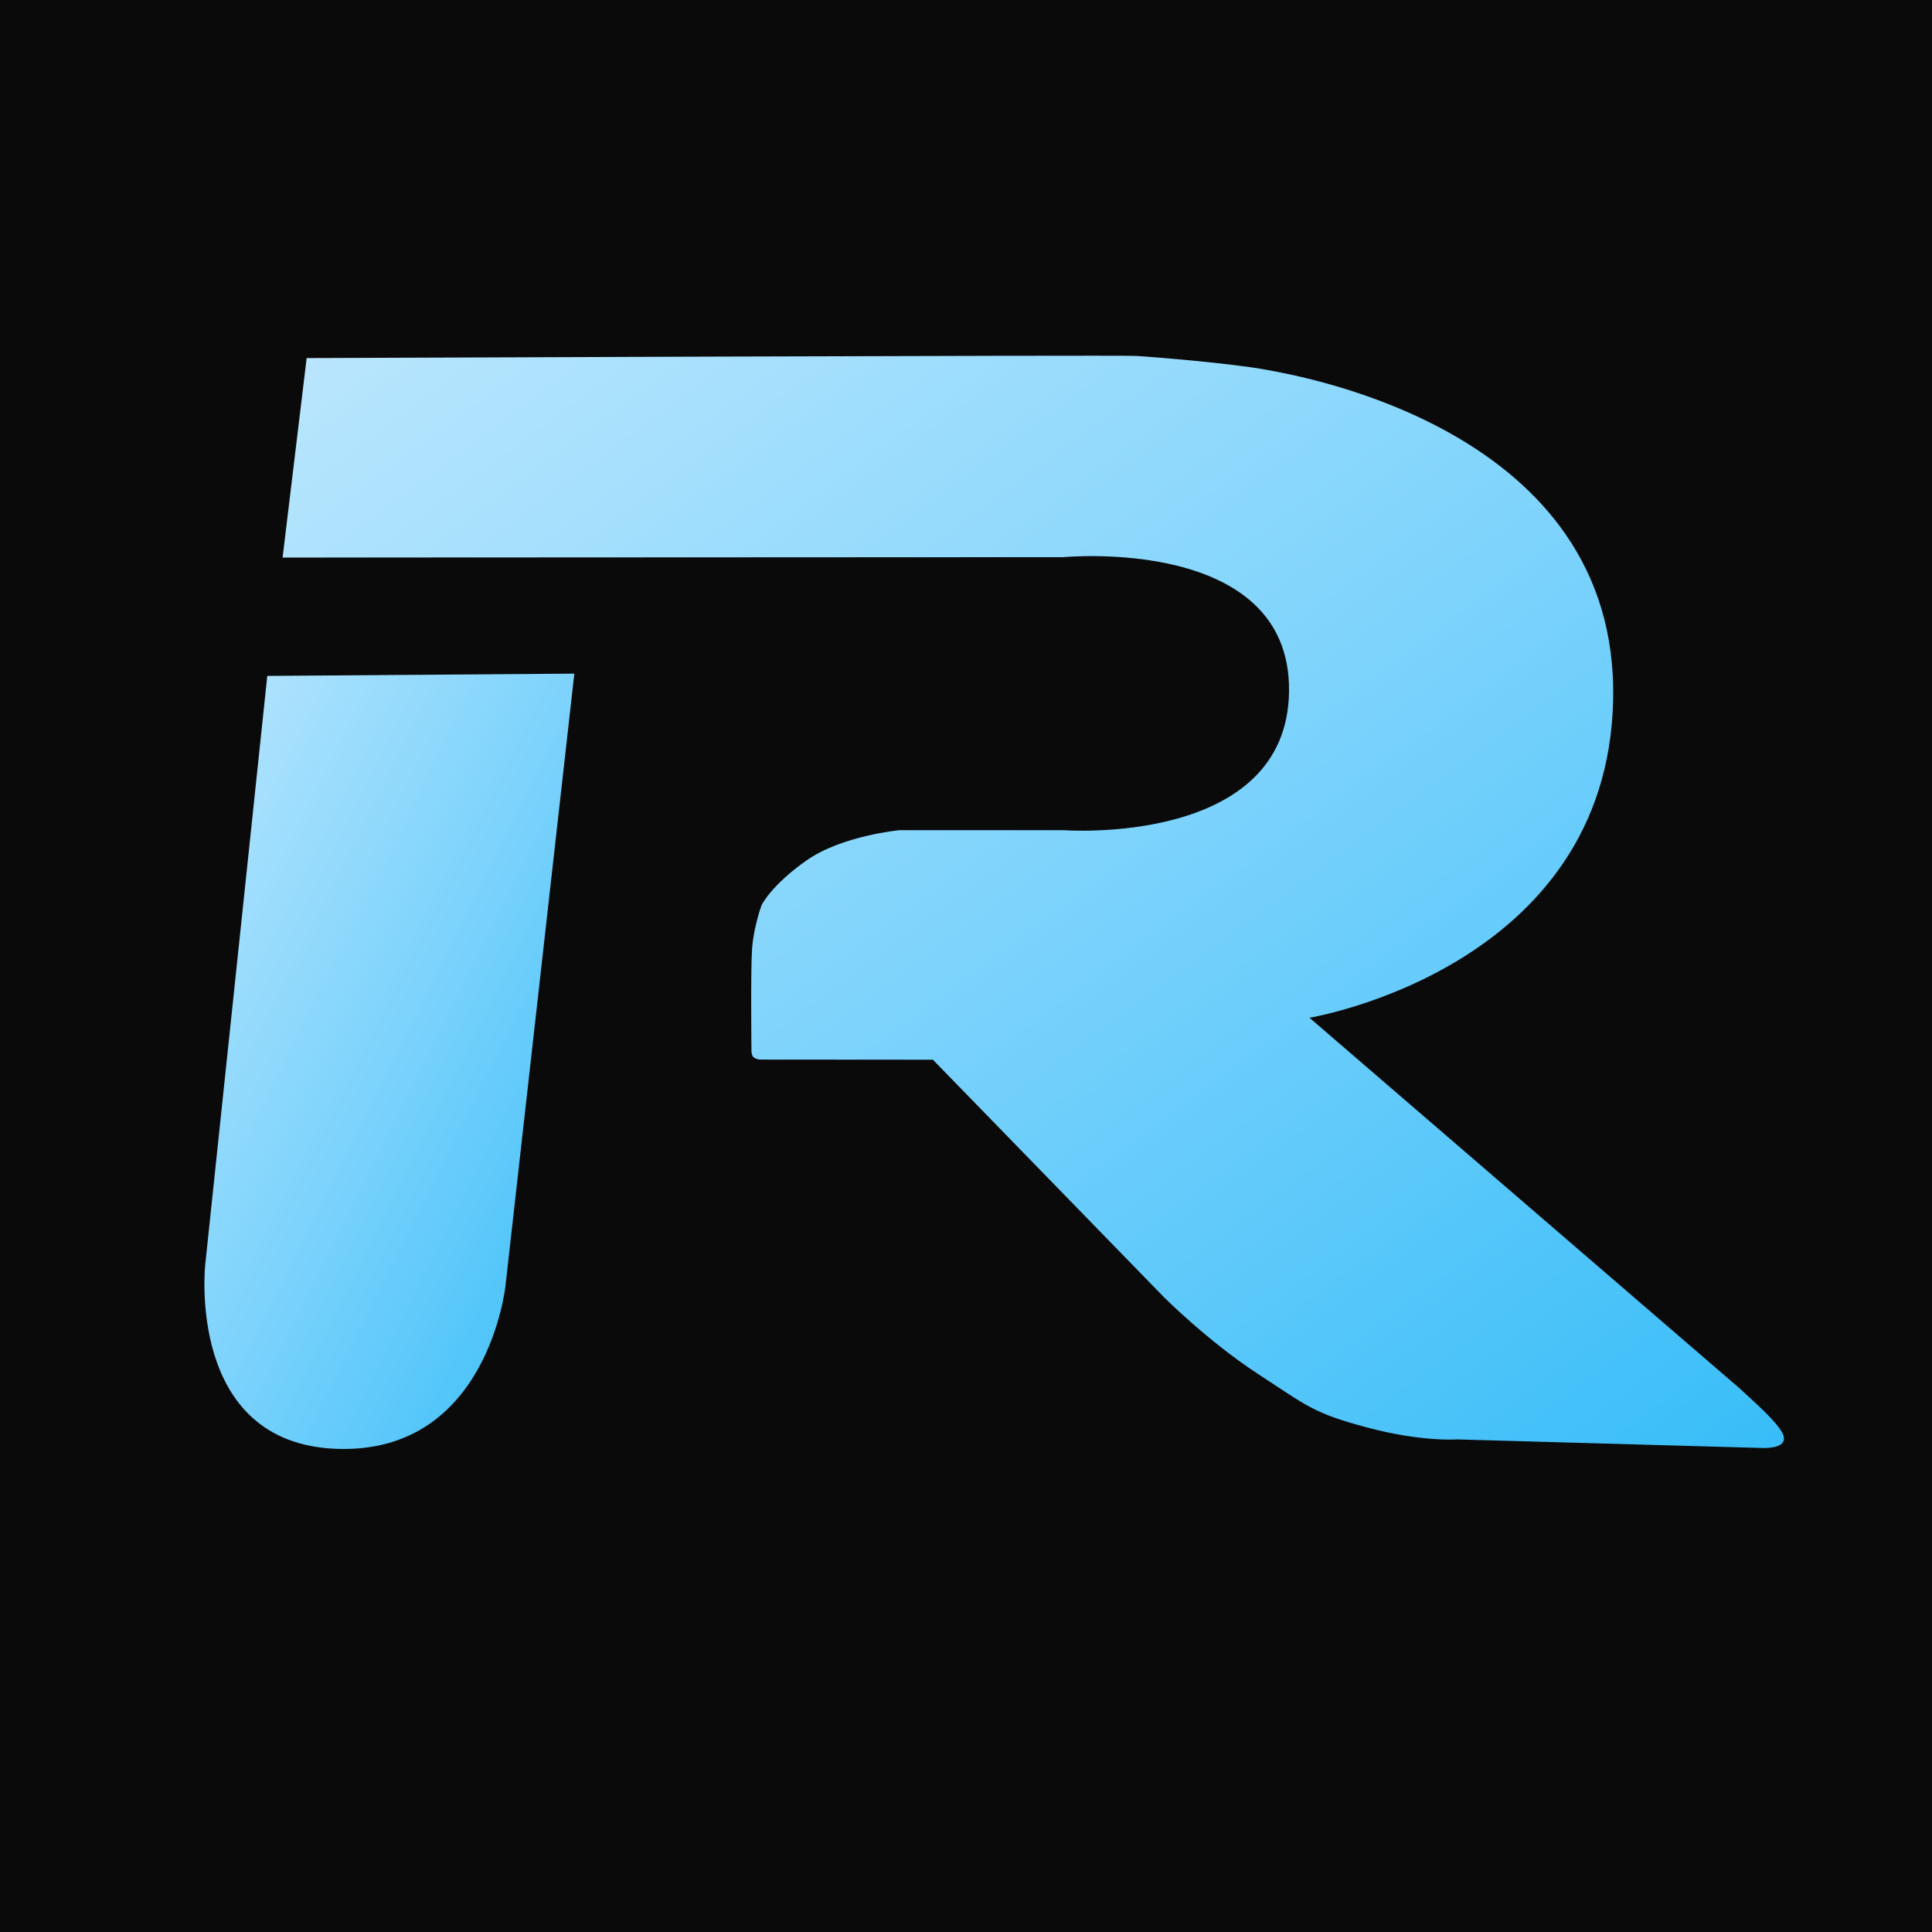
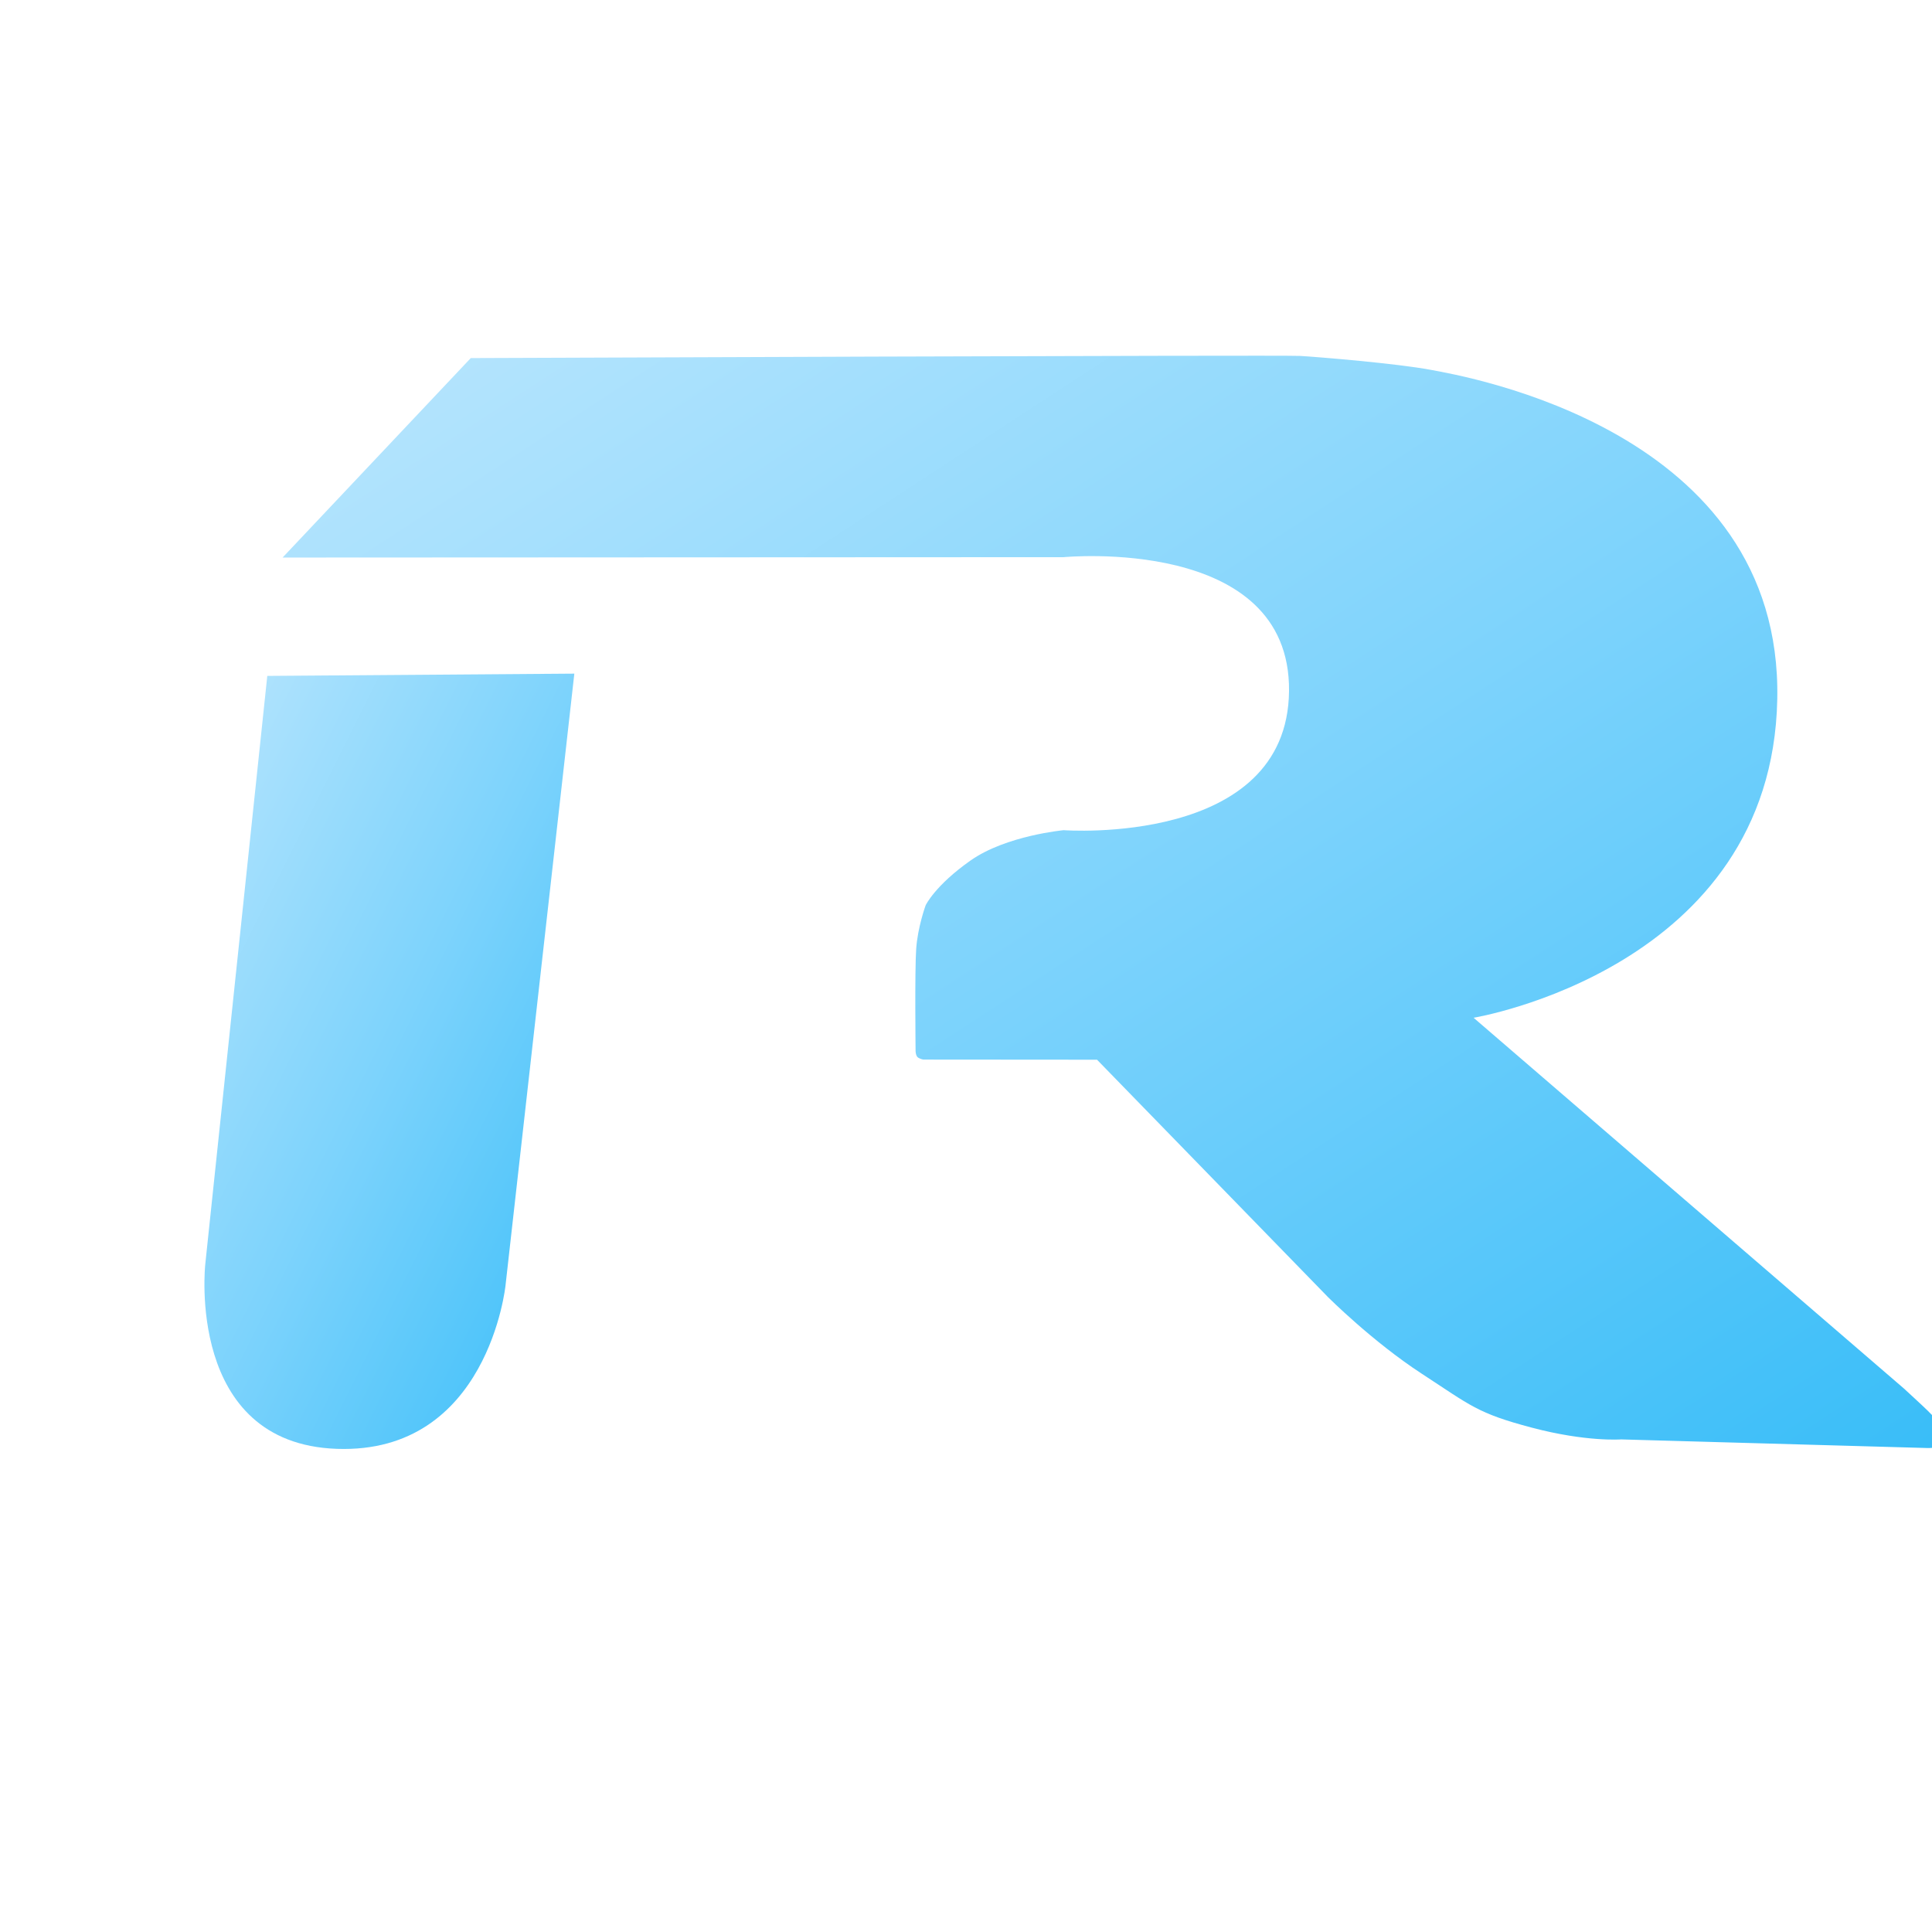
<svg xmlns="http://www.w3.org/2000/svg" width="512" height="512" viewBox="0 0 512 512">
-   <rect width="512" height="512" fill="#0a0a0a" />
  <defs>
    <linearGradient id="logoGradient" x1="0%" y1="0%" x2="100%" y2="100%">
      <stop offset="0%" stop-color="#BAE6FD" />
      <stop offset="50%" stop-color="#7DD3FC" />
      <stop offset="100%" stop-color="#38BDF8" />
    </linearGradient>
    <filter id="glow" width="200%" height="200%" x="-50%" y="-50%">
      <feGaussianBlur stdDeviation="12" result="coloredBlur" />
      <feMerge>
        <feMergeNode in="coloredBlur" />
        <feMergeNode in="SourceGraphic" />
      </feMerge>
    </filter>
  </defs>
  <g transform="translate(256, 256) scale(2.2, 2.2) translate(-110, -105)">
-     <path d="m 121.764,55.752 c 0,0 27.331,-2.642 27.149,16.125 -0.182,18.767 -27.149,16.763 -27.149,16.763 h -19.77 c 0,0 -6.924,0.638 -11.206,3.644 -4.282,3.006 -5.417,5.398 -5.417,5.398 0,0 -0.96,2.619 -1.142,5.261 -0.182,2.642 -0.072,12.314 -0.072,12.314 0,0 0.016,0.548 0.258,0.741 0.242,0.193 0.66,0.274 0.66,0.274 l 20.937,0.016 27.83,28.603 c 0,0 5.347,5.347 11.274,9.212 5.943,3.876 6.7,4.767 13.271,6.506 6.571,1.739 10.758,1.417 10.758,1.417 l 36.655,1.031 c 0,0 3.296,0.218 2.647,-1.568 -0.336,-0.926 -1.939,-2.49 -2.389,-2.941 -0.451,-0.451 -2.834,-2.641 -2.834,-2.641 l -51.85,-44.673 c 0,0 35.938,-5.897 36.582,-38.365 0.644,-32.468 -37.622,-38.91 -41.744,-39.683 -4.123,-0.773 -13.528,-1.546 -15.719,-1.675 -2.19,-0.129 -99.916,0.258 -99.916,0.258 L 27.677,55.798 Z" fill="url(#logoGradient)" filter="url(#glow)" />
+     <path d="m 121.764,55.752 c 0,0 27.331,-2.642 27.149,16.125 -0.182,18.767 -27.149,16.763 -27.149,16.763 c 0,0 -6.924,0.638 -11.206,3.644 -4.282,3.006 -5.417,5.398 -5.417,5.398 0,0 -0.96,2.619 -1.142,5.261 -0.182,2.642 -0.072,12.314 -0.072,12.314 0,0 0.016,0.548 0.258,0.741 0.242,0.193 0.66,0.274 0.66,0.274 l 20.937,0.016 27.83,28.603 c 0,0 5.347,5.347 11.274,9.212 5.943,3.876 6.7,4.767 13.271,6.506 6.571,1.739 10.758,1.417 10.758,1.417 l 36.655,1.031 c 0,0 3.296,0.218 2.647,-1.568 -0.336,-0.926 -1.939,-2.49 -2.389,-2.941 -0.451,-0.451 -2.834,-2.641 -2.834,-2.641 l -51.85,-44.673 c 0,0 35.938,-5.897 36.582,-38.365 0.644,-32.468 -37.622,-38.91 -41.744,-39.683 -4.123,-0.773 -13.528,-1.546 -15.719,-1.675 -2.19,-0.129 -99.916,0.258 -99.916,0.258 L 27.677,55.798 Z" fill="url(#logoGradient)" filter="url(#glow)" />
    <path d="m 62.82,69.782 -8.29,73.703 c 0,0 -2.095,20.316 -20.316,19.679 -18.221,-0.638 -15.852,-22.229 -15.852,-22.229 l 7.471,-70.879 z" fill="url(#logoGradient)" filter="url(#glow)" />
  </g>
</svg>